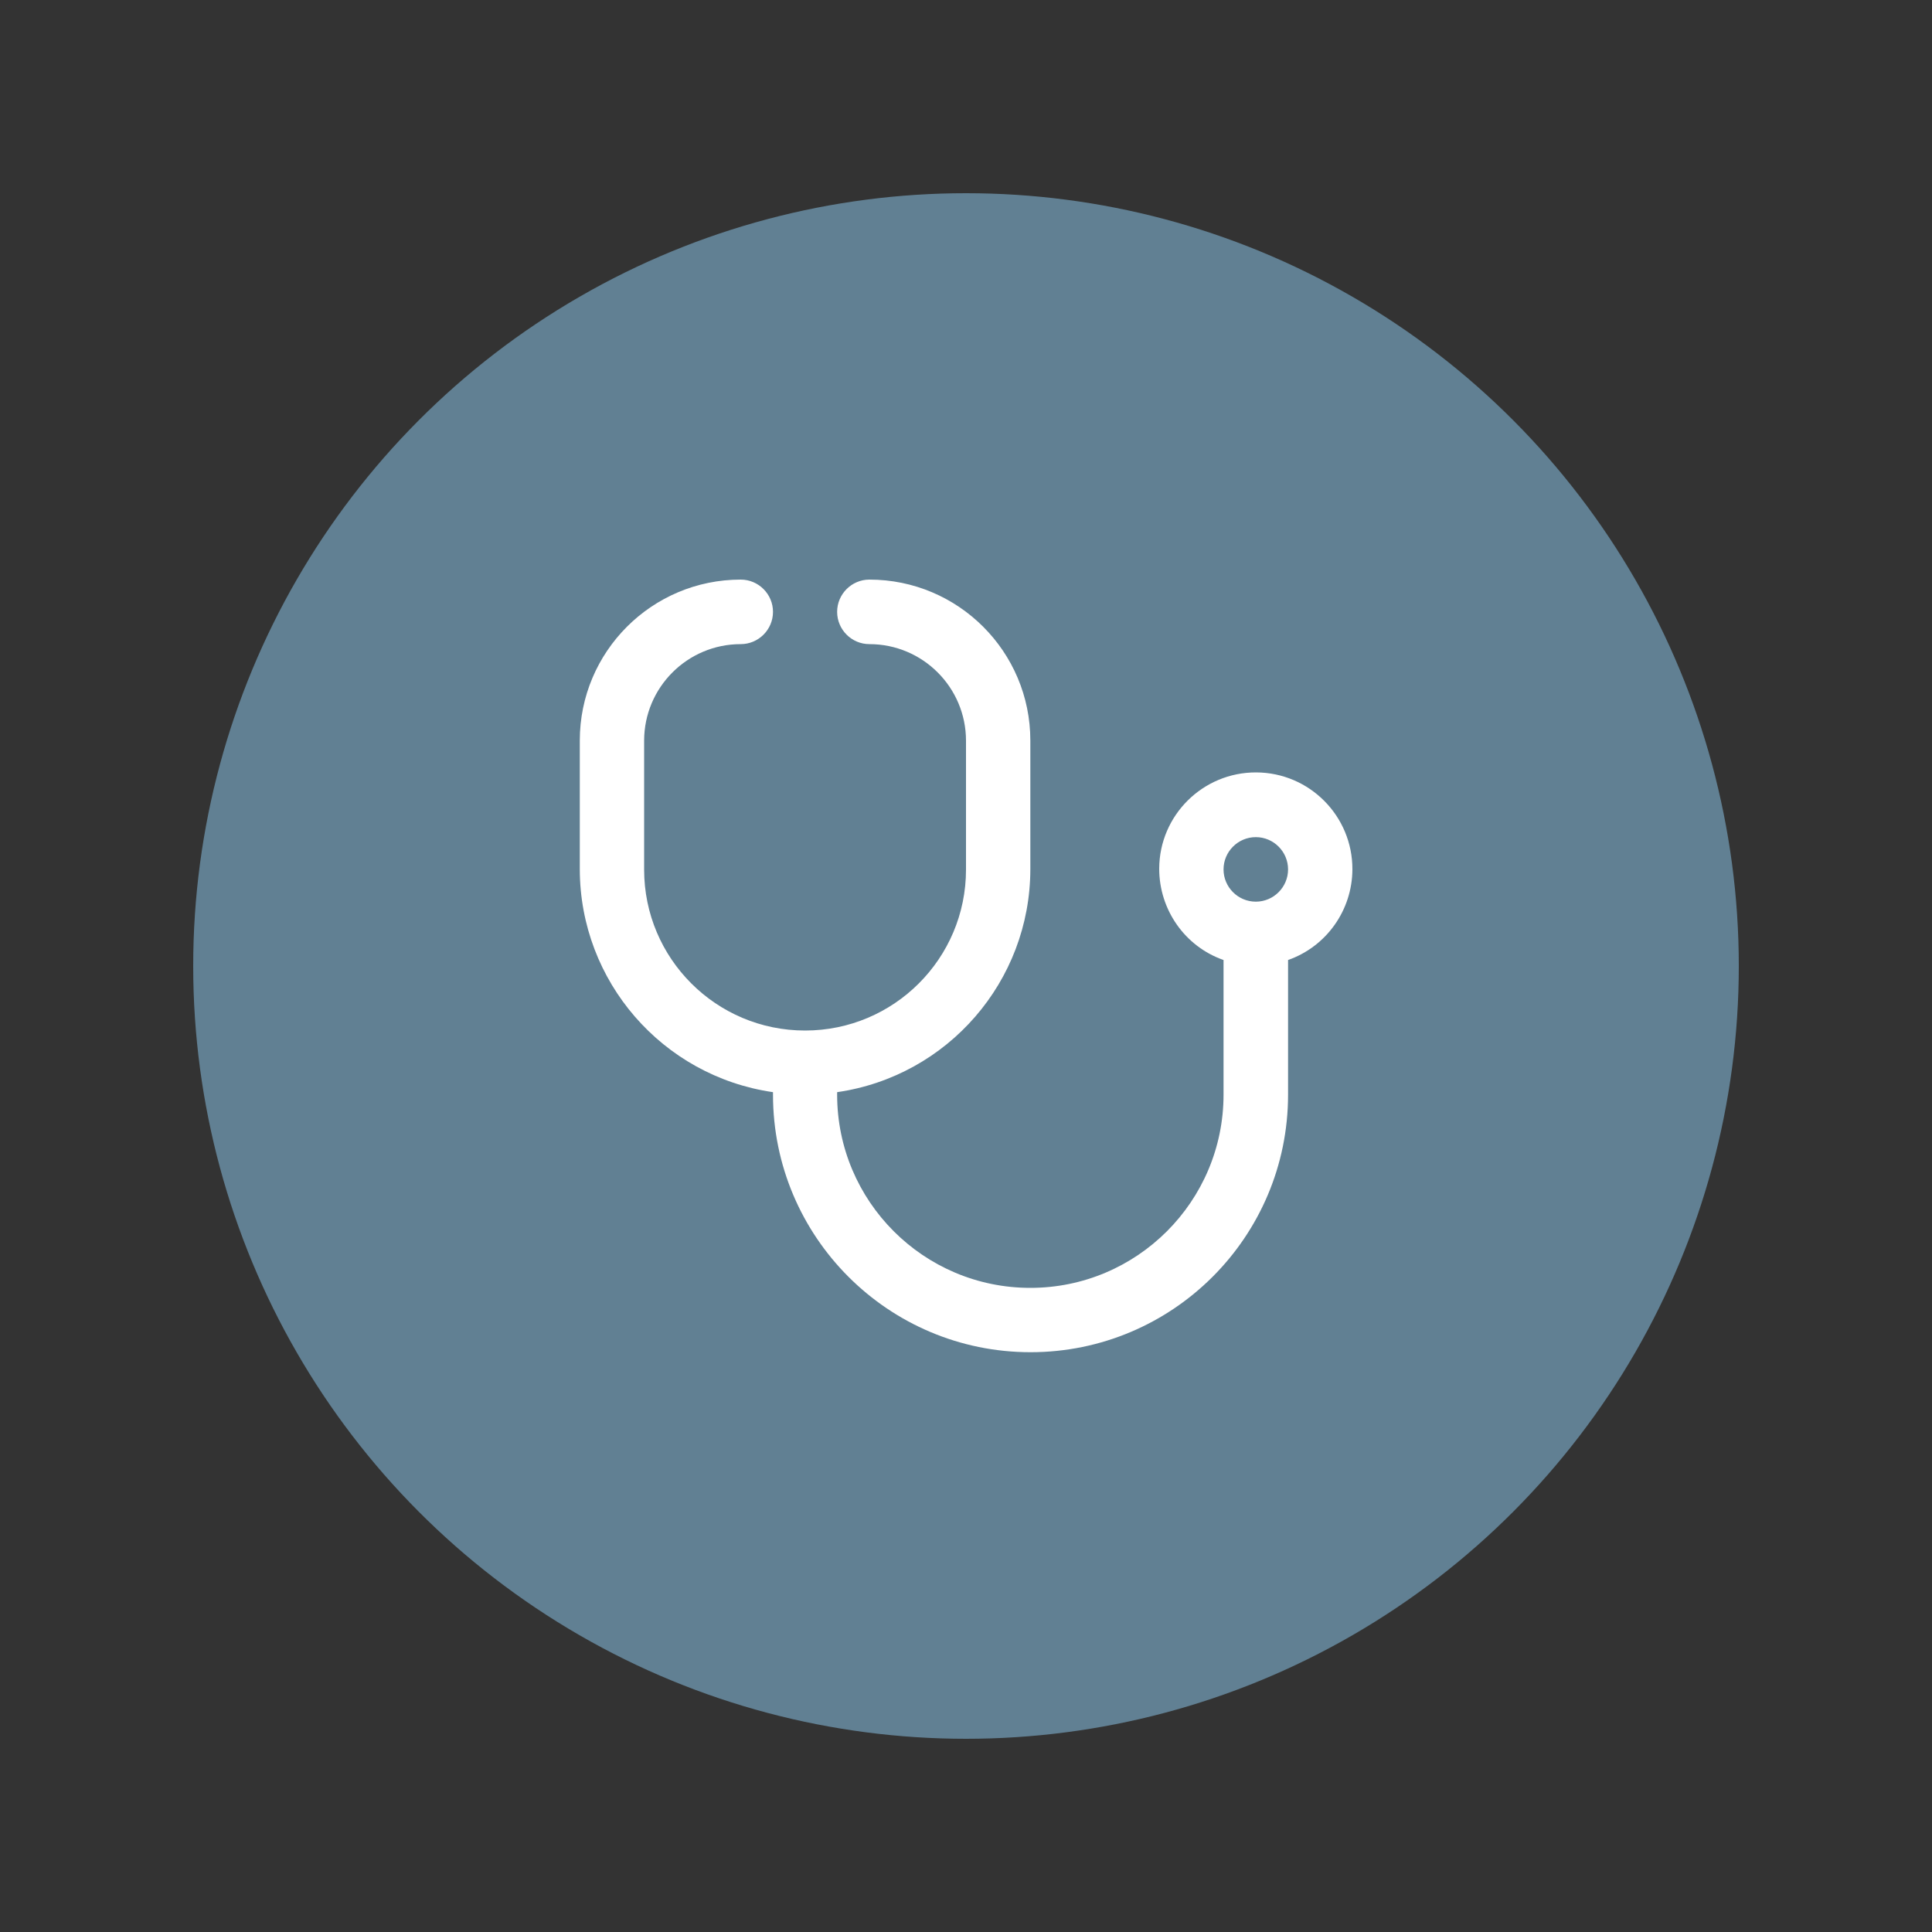
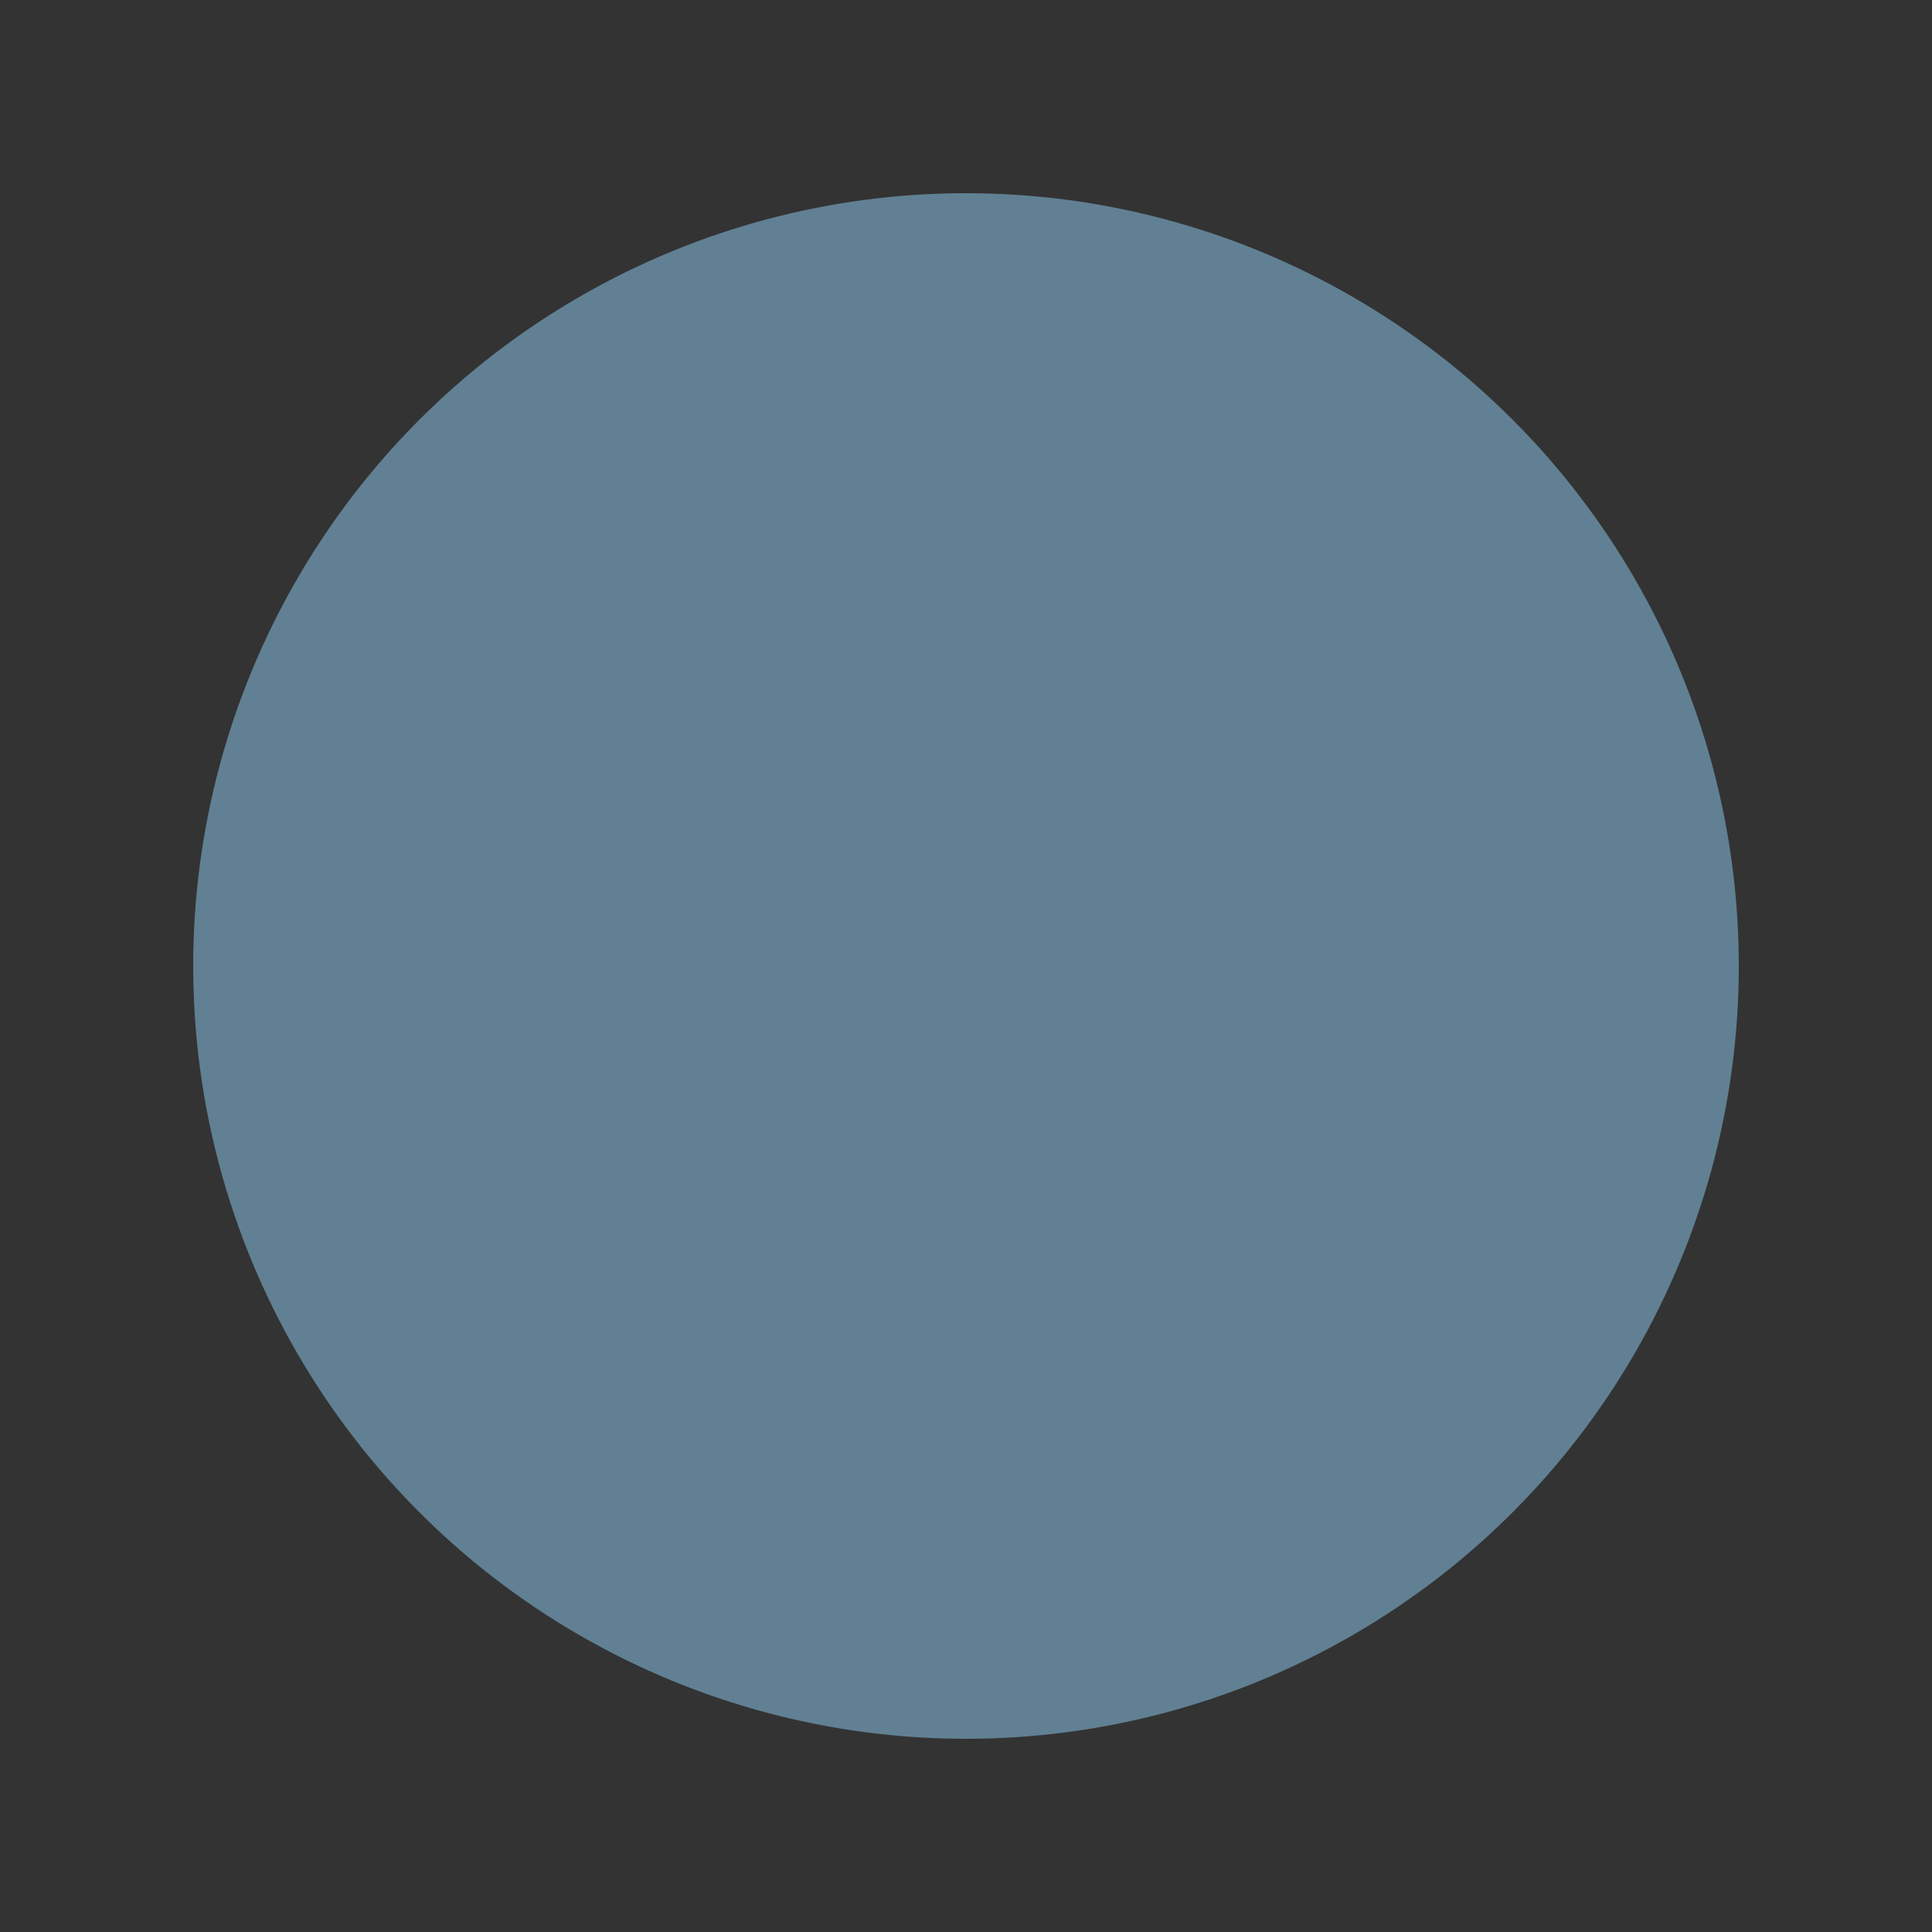
<svg xmlns="http://www.w3.org/2000/svg" id="Layer_1" viewBox="0 0 100 100">
  <rect x="0" y="0" width="100" height="100" fill="#333333" stroke="none" />
  <defs>
    <style>.cls-1{fill:#fff;}.cls-2{fill:#618093;}</style>
  </defs>
  <circle class="cls-2" cx="50" cy="50" r="40" />
-   <path class="cls-1" d="M70,45c.01-2.76-2.22-5.01-4.98-5.02s-5.01,2.22-5.02,4.98c0,2.13,1.33,4.03,3.33,4.73v6.97c0,5.52-4.48,10-10,10s-10-4.48-10-10v-.13c5.73-.83,9.99-5.74,10-11.53v-6.67c0-4.6-3.73-8.33-8.33-8.33-.92,0-1.67,.75-1.67,1.67s.75,1.67,1.67,1.67c2.76,0,5,2.24,5,5v6.67c0,4.6-3.73,8.33-8.33,8.33s-8.33-3.73-8.33-8.33v-6.67c0-2.76,2.24-5,5-5,.92,0,1.67-.75,1.67-1.67s-.75-1.67-1.67-1.67c-4.6,0-8.33,3.73-8.33,8.33v6.67c.01,5.79,4.27,10.7,10,11.53v.13c0,7.36,5.97,13.33,13.33,13.33s13.33-5.97,13.33-13.33v-6.97c1.99-.7,3.32-2.58,3.33-4.69Zm-5,1.67c-.92,0-1.67-.75-1.67-1.67s.75-1.67,1.67-1.67,1.67,.75,1.67,1.67-.75,1.67-1.67,1.67Z" />
</svg>